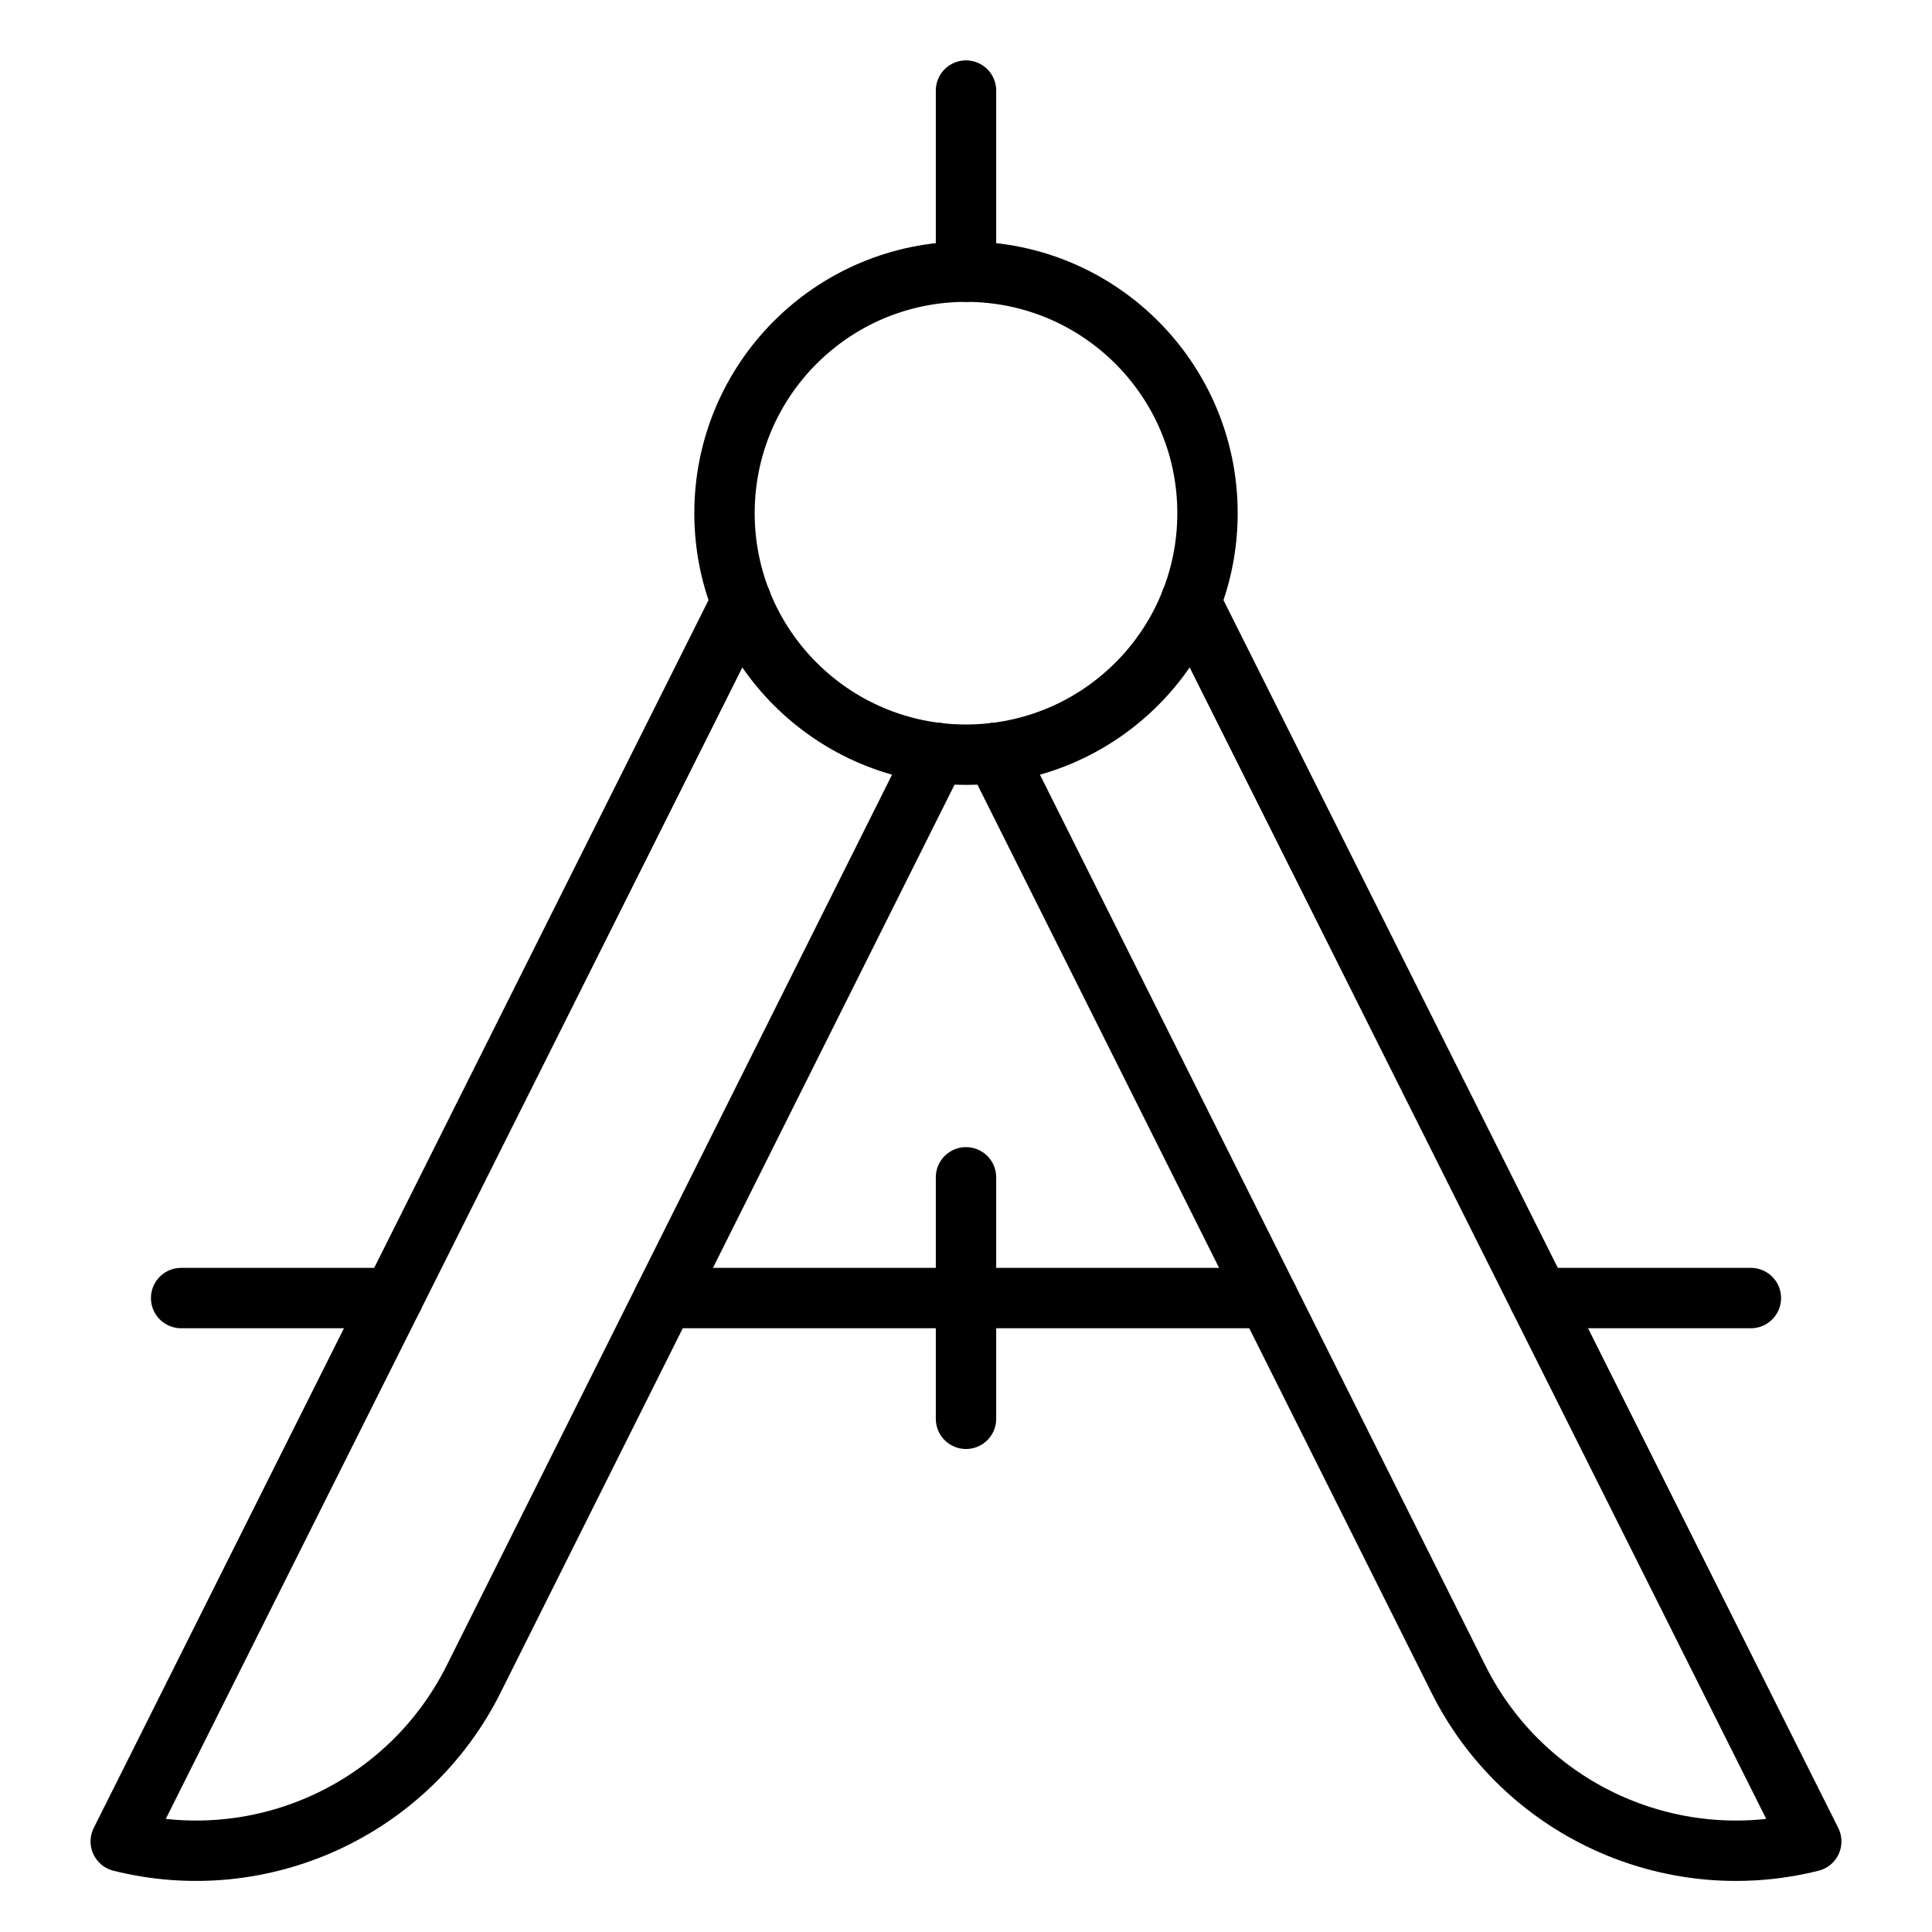
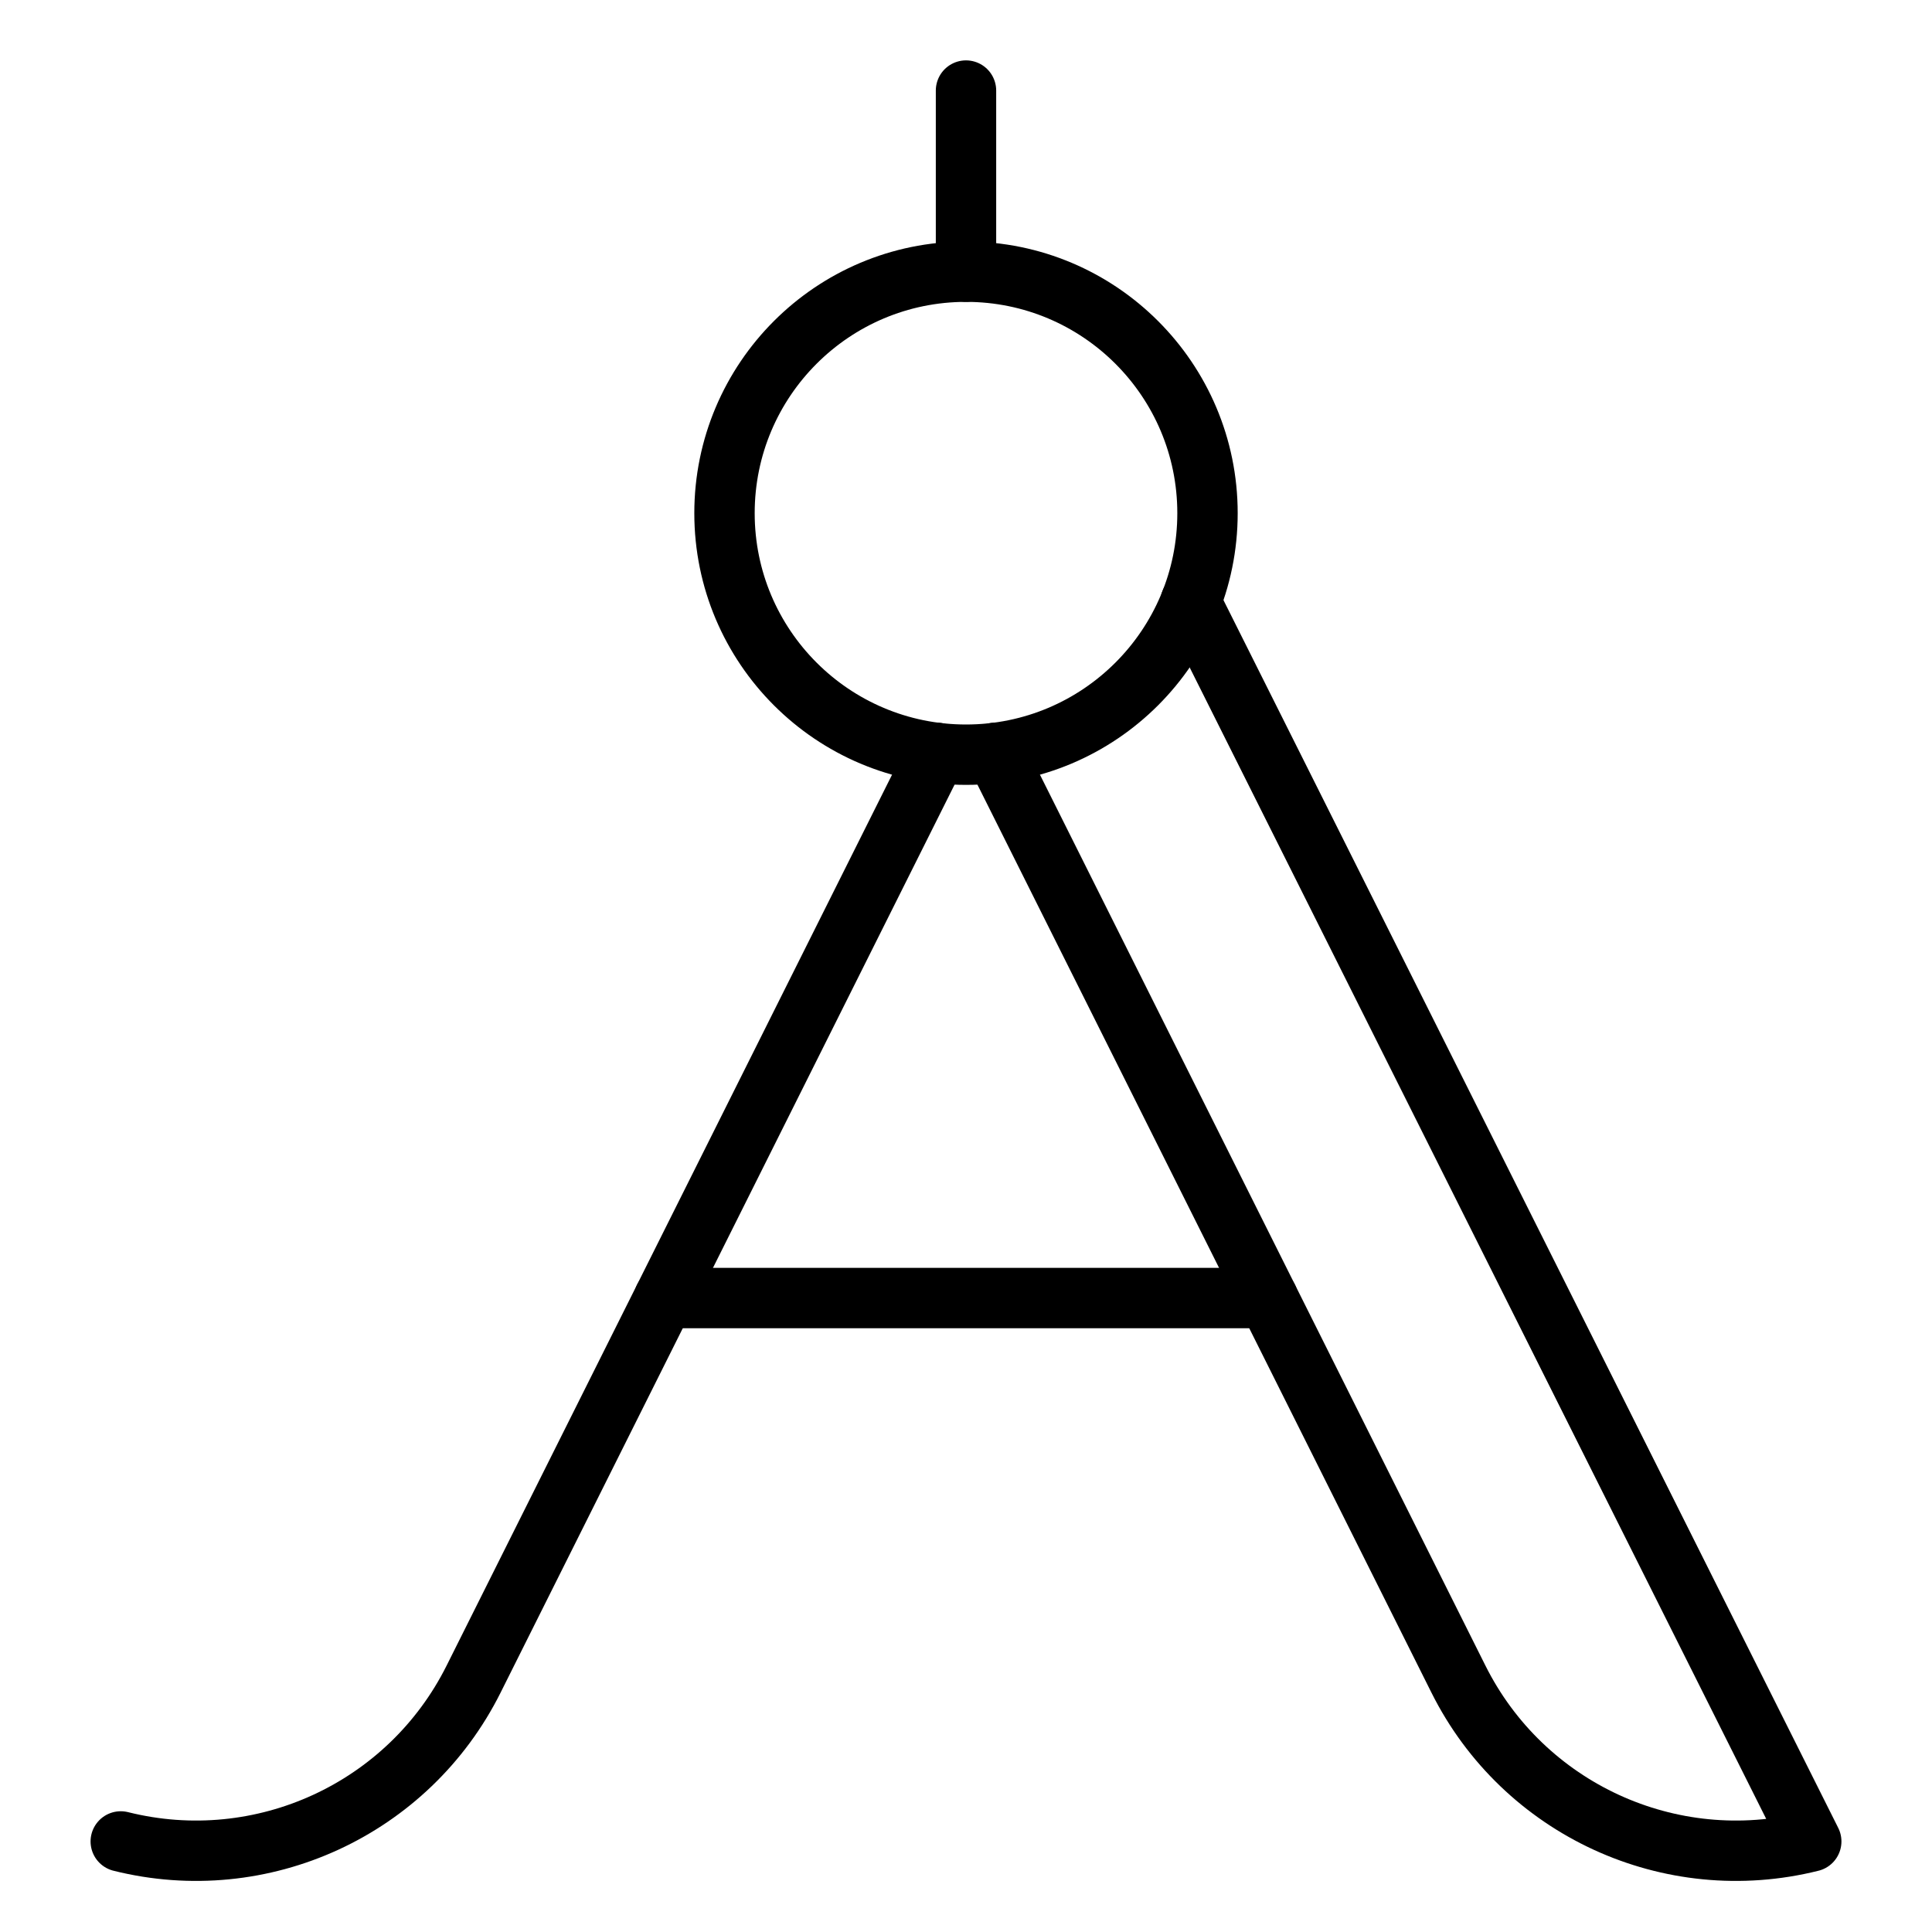
<svg xmlns="http://www.w3.org/2000/svg" height="64" width="64" viewBox="0 0 64 64">
  <title>compass</title>
  <g stroke-linecap="round" fill="#000000" stroke-linejoin="round" class="nc-icon-wrapper">
-     <line data-cap="butt" data-color="color-2" fill="none" stroke="#000000" stroke-width="2" x1="50.987" y1="43" x2="58" y2="43" />
    <line data-cap="butt" data-color="color-2" fill="none" stroke="#000000" stroke-width="2" x1="22" y1="43" x2="42" y2="43" />
-     <line data-cap="butt" data-color="color-2" fill="none" stroke="#000000" stroke-width="2" x1="6" y1="43" x2="13.013" y2="43" />
-     <path data-cap="butt" fill="none" stroke="#000000" stroke-width="2" d="M31.03,24.939L15.688,55.624 C13.533,59.934,8.674,62.169,4,61h0l20.56-41.062" />
+     <path data-cap="butt" fill="none" stroke="#000000" stroke-width="2" d="M31.03,24.939L15.688,55.624 C13.533,59.934,8.674,62.169,4,61h0" />
    <path data-cap="butt" fill="none" stroke="#000000" stroke-width="2" d="M32.97,24.939l15.343,30.685 C50.467,59.934,55.326,62.169,60,61h0L39.44,19.938" />
    <circle data-color="color-2" fill="none" stroke="#000000" stroke-width="2" cx="32" cy="17" r="8" />
    <line data-color="color-2" fill="none" stroke="#000000" stroke-width="2" x1="32" y1="3" x2="32" y2="9" />
-     <line data-color="color-2" fill="none" stroke="#000000" stroke-width="2" x1="32" y1="39" x2="32" y2="47" />
  </g>
</svg>